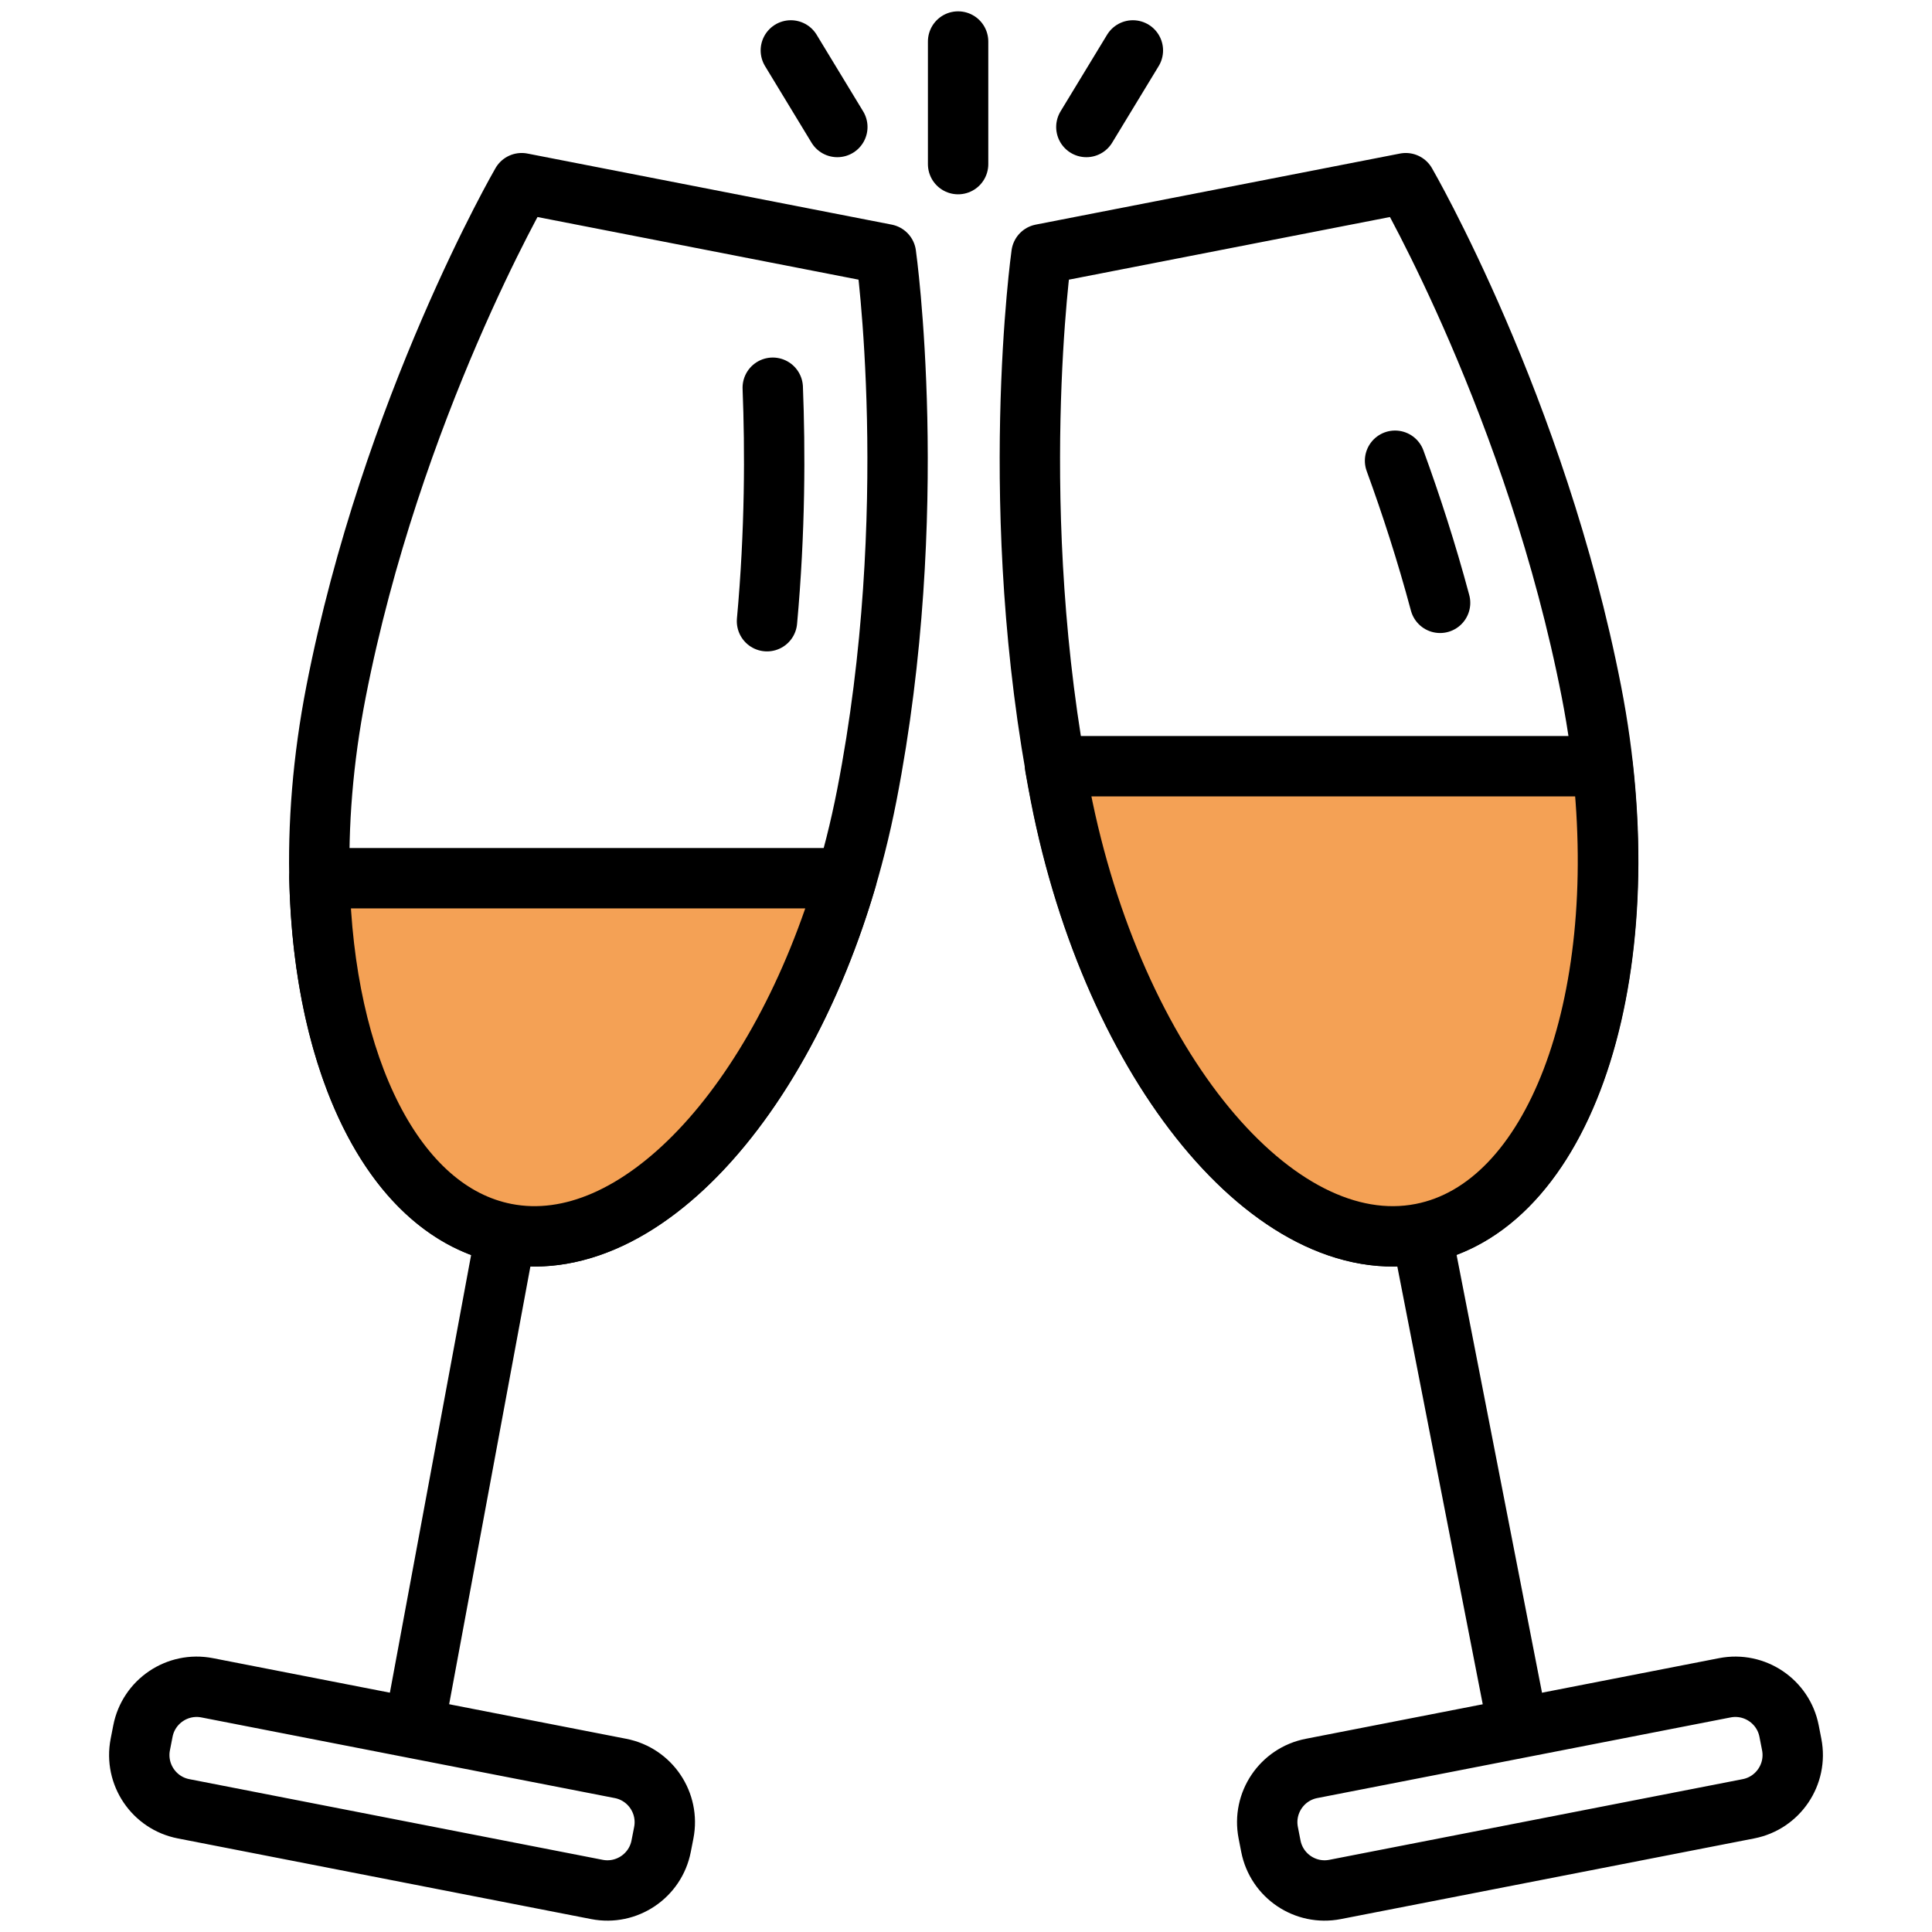
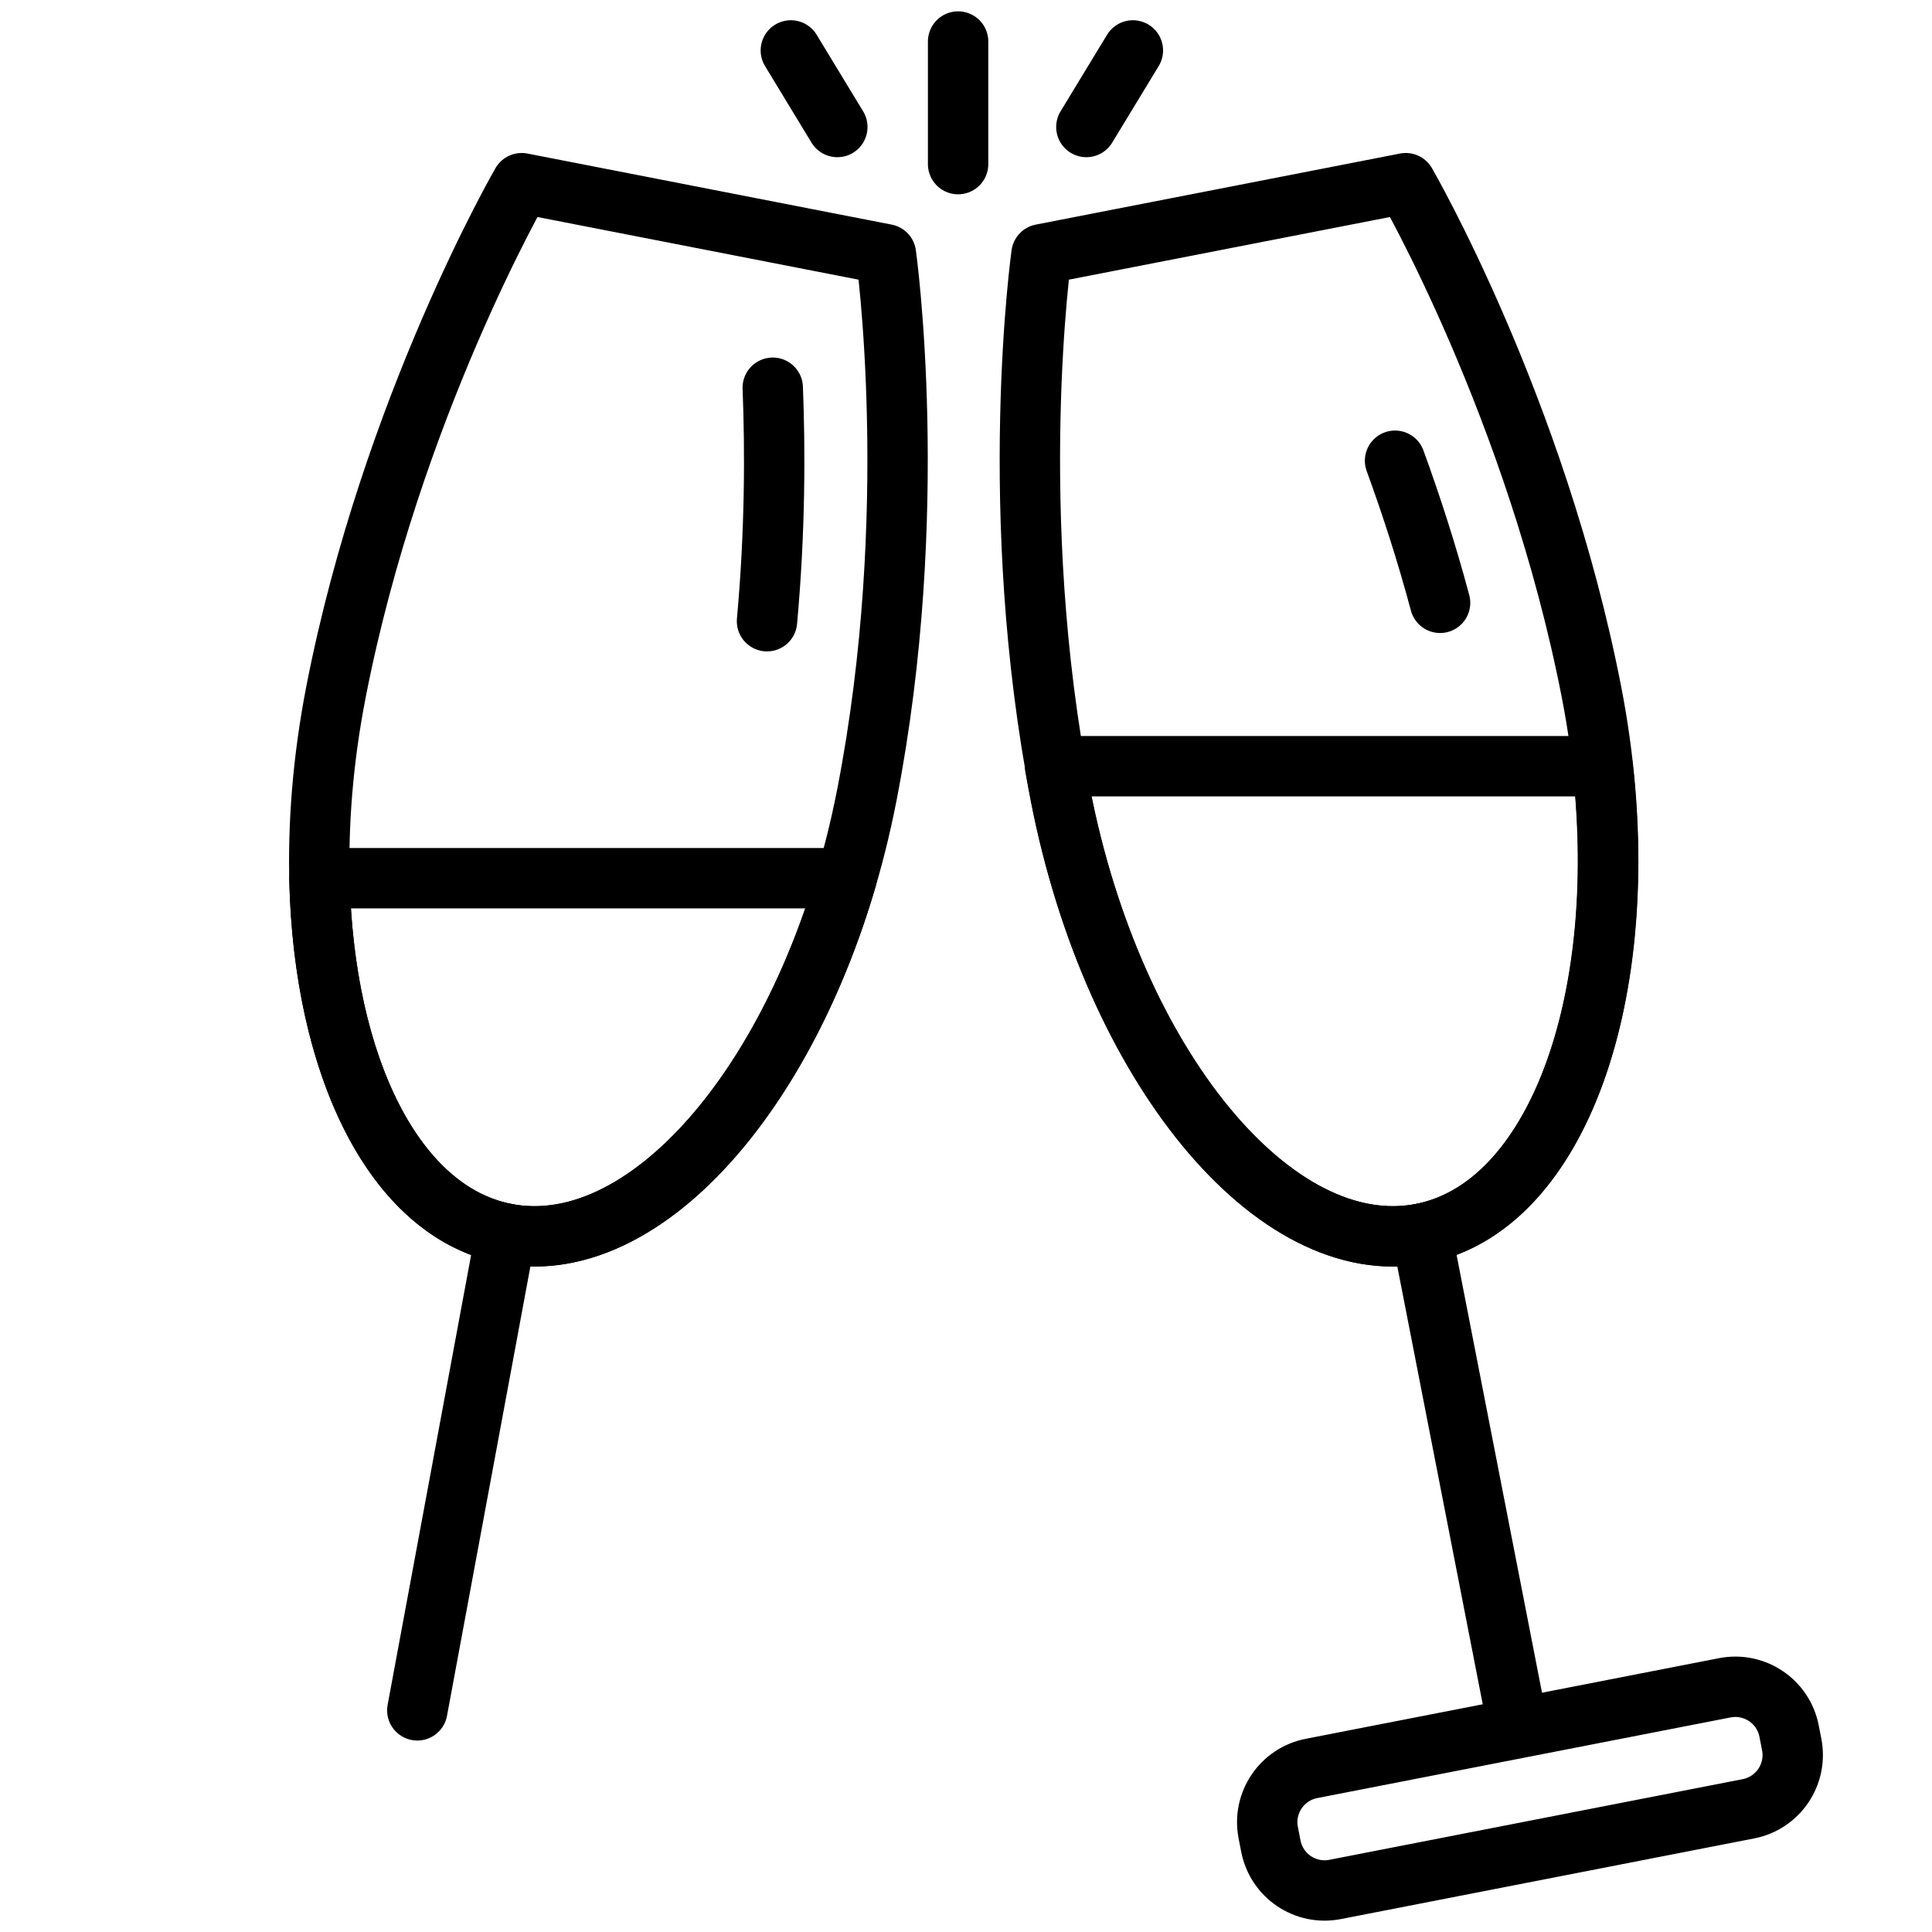
<svg xmlns="http://www.w3.org/2000/svg" width="80" height="80" viewBox="0 0 80 80" fill="none">
  <mask id="mask0_115_215" style="mask-type:luminance" maskUnits="userSpaceOnUse" x="0" y="0" width="80" height="80">
    <path d="M0 -7.62939e-06H80V80H0V-7.62939e-06Z" fill="white" />
  </mask>
  <g mask="url(#mask0_115_215)">
    <path d="M36.685 10.528L21.601 7.585C21.601 7.585 16.207 16.893 13.914 28.644C11.727 39.851 14.874 49.896 20.944 51.08C27.013 52.264 33.705 44.139 35.892 32.932C38.185 21.181 36.685 10.528 36.685 10.528Z" stroke="black" stroke-width="2.5" stroke-miterlimit="10" stroke-linecap="round" stroke-linejoin="round" />
    <path d="M43.126 10.528L58.21 7.585C58.21 7.585 63.605 16.893 65.898 28.644C68.084 39.851 64.937 49.896 58.868 51.08C52.799 52.264 46.106 44.139 43.919 32.932C41.627 21.181 43.126 10.528 43.126 10.528Z" stroke="black" stroke-width="2.5" stroke-miterlimit="10" stroke-linecap="round" stroke-linejoin="round" />
    <path d="M20.944 51.08L17.28 70.822" stroke="black" stroke-width="2.5" stroke-miterlimit="10" stroke-linecap="round" stroke-linejoin="round" />
-     <path d="M25.694 73.227L8.579 69.888C7.35 69.648 6.158 70.45 5.918 71.68L5.809 72.238C5.57 73.467 6.372 74.659 7.601 74.898L24.716 78.238C25.945 78.478 27.137 77.676 27.377 76.446L27.486 75.888C27.725 74.659 26.923 73.467 25.694 73.227Z" stroke="black" stroke-width="2.5" stroke-miterlimit="10" stroke-linecap="round" stroke-linejoin="round" />
    <path d="M31.998 16.055C32.099 18.607 32.101 21.986 31.76 25.723" stroke="black" stroke-width="2.5" stroke-miterlimit="10" stroke-linecap="round" stroke-linejoin="round" />
    <path d="M58.868 51.08L62.72 70.822" stroke="black" stroke-width="2.5" stroke-miterlimit="10" stroke-linecap="round" stroke-linejoin="round" />
    <path d="M54.307 73.227L71.421 69.888C72.65 69.648 73.842 70.45 74.082 71.68L74.191 72.238C74.43 73.467 73.628 74.659 72.399 74.898L55.284 78.238C54.055 78.478 52.864 77.676 52.624 76.446L52.515 75.888C52.275 74.659 53.077 73.467 54.307 73.227Z" stroke="black" stroke-width="2.5" stroke-miterlimit="10" stroke-linecap="round" stroke-linejoin="round" />
-     <path d="M58.858 51.08C64.364 50.005 67.465 41.637 66.36 31.726H43.687C43.757 32.126 43.83 32.528 43.909 32.932C46.096 44.139 52.789 52.264 58.858 51.08Z" fill="#F4A155" />
    <path d="M58.858 51.08C64.364 50.005 67.465 41.637 66.36 31.726H43.687C43.757 32.126 43.83 32.528 43.909 32.932C46.096 44.139 52.789 52.264 58.858 51.08Z" stroke="black" stroke-width="2.5" stroke-miterlimit="10" stroke-linecap="round" stroke-linejoin="round" />
    <path d="M39.673 1.719V6.796" stroke="black" stroke-width="2.5" stroke-miterlimit="10" stroke-linecap="round" stroke-linejoin="round" />
    <path d="M32.747 2.088L34.672 5.259" stroke="black" stroke-width="2.5" stroke-miterlimit="10" stroke-linecap="round" stroke-linejoin="round" />
    <path d="M46.91 2.088L44.984 5.259" stroke="black" stroke-width="2.5" stroke-miterlimit="10" stroke-linecap="round" stroke-linejoin="round" />
-     <path d="M20.944 51.08C26.373 52.139 32.301 45.748 35.056 36.364H13.227C13.397 44.14 16.323 50.178 20.944 51.08Z" fill="#F4A155" />
    <path d="M20.944 51.08C26.373 52.139 32.301 45.748 35.056 36.364H13.227C13.397 44.14 16.323 50.178 20.944 51.08Z" stroke="black" stroke-width="2.5" stroke-miterlimit="10" stroke-linecap="round" stroke-linejoin="round" />
    <path d="M57.766 19.078C58.422 20.874 59.067 22.856 59.631 24.962" stroke="black" stroke-width="2.5" stroke-miterlimit="10" stroke-linecap="round" stroke-linejoin="round" />
  </g>
</svg>